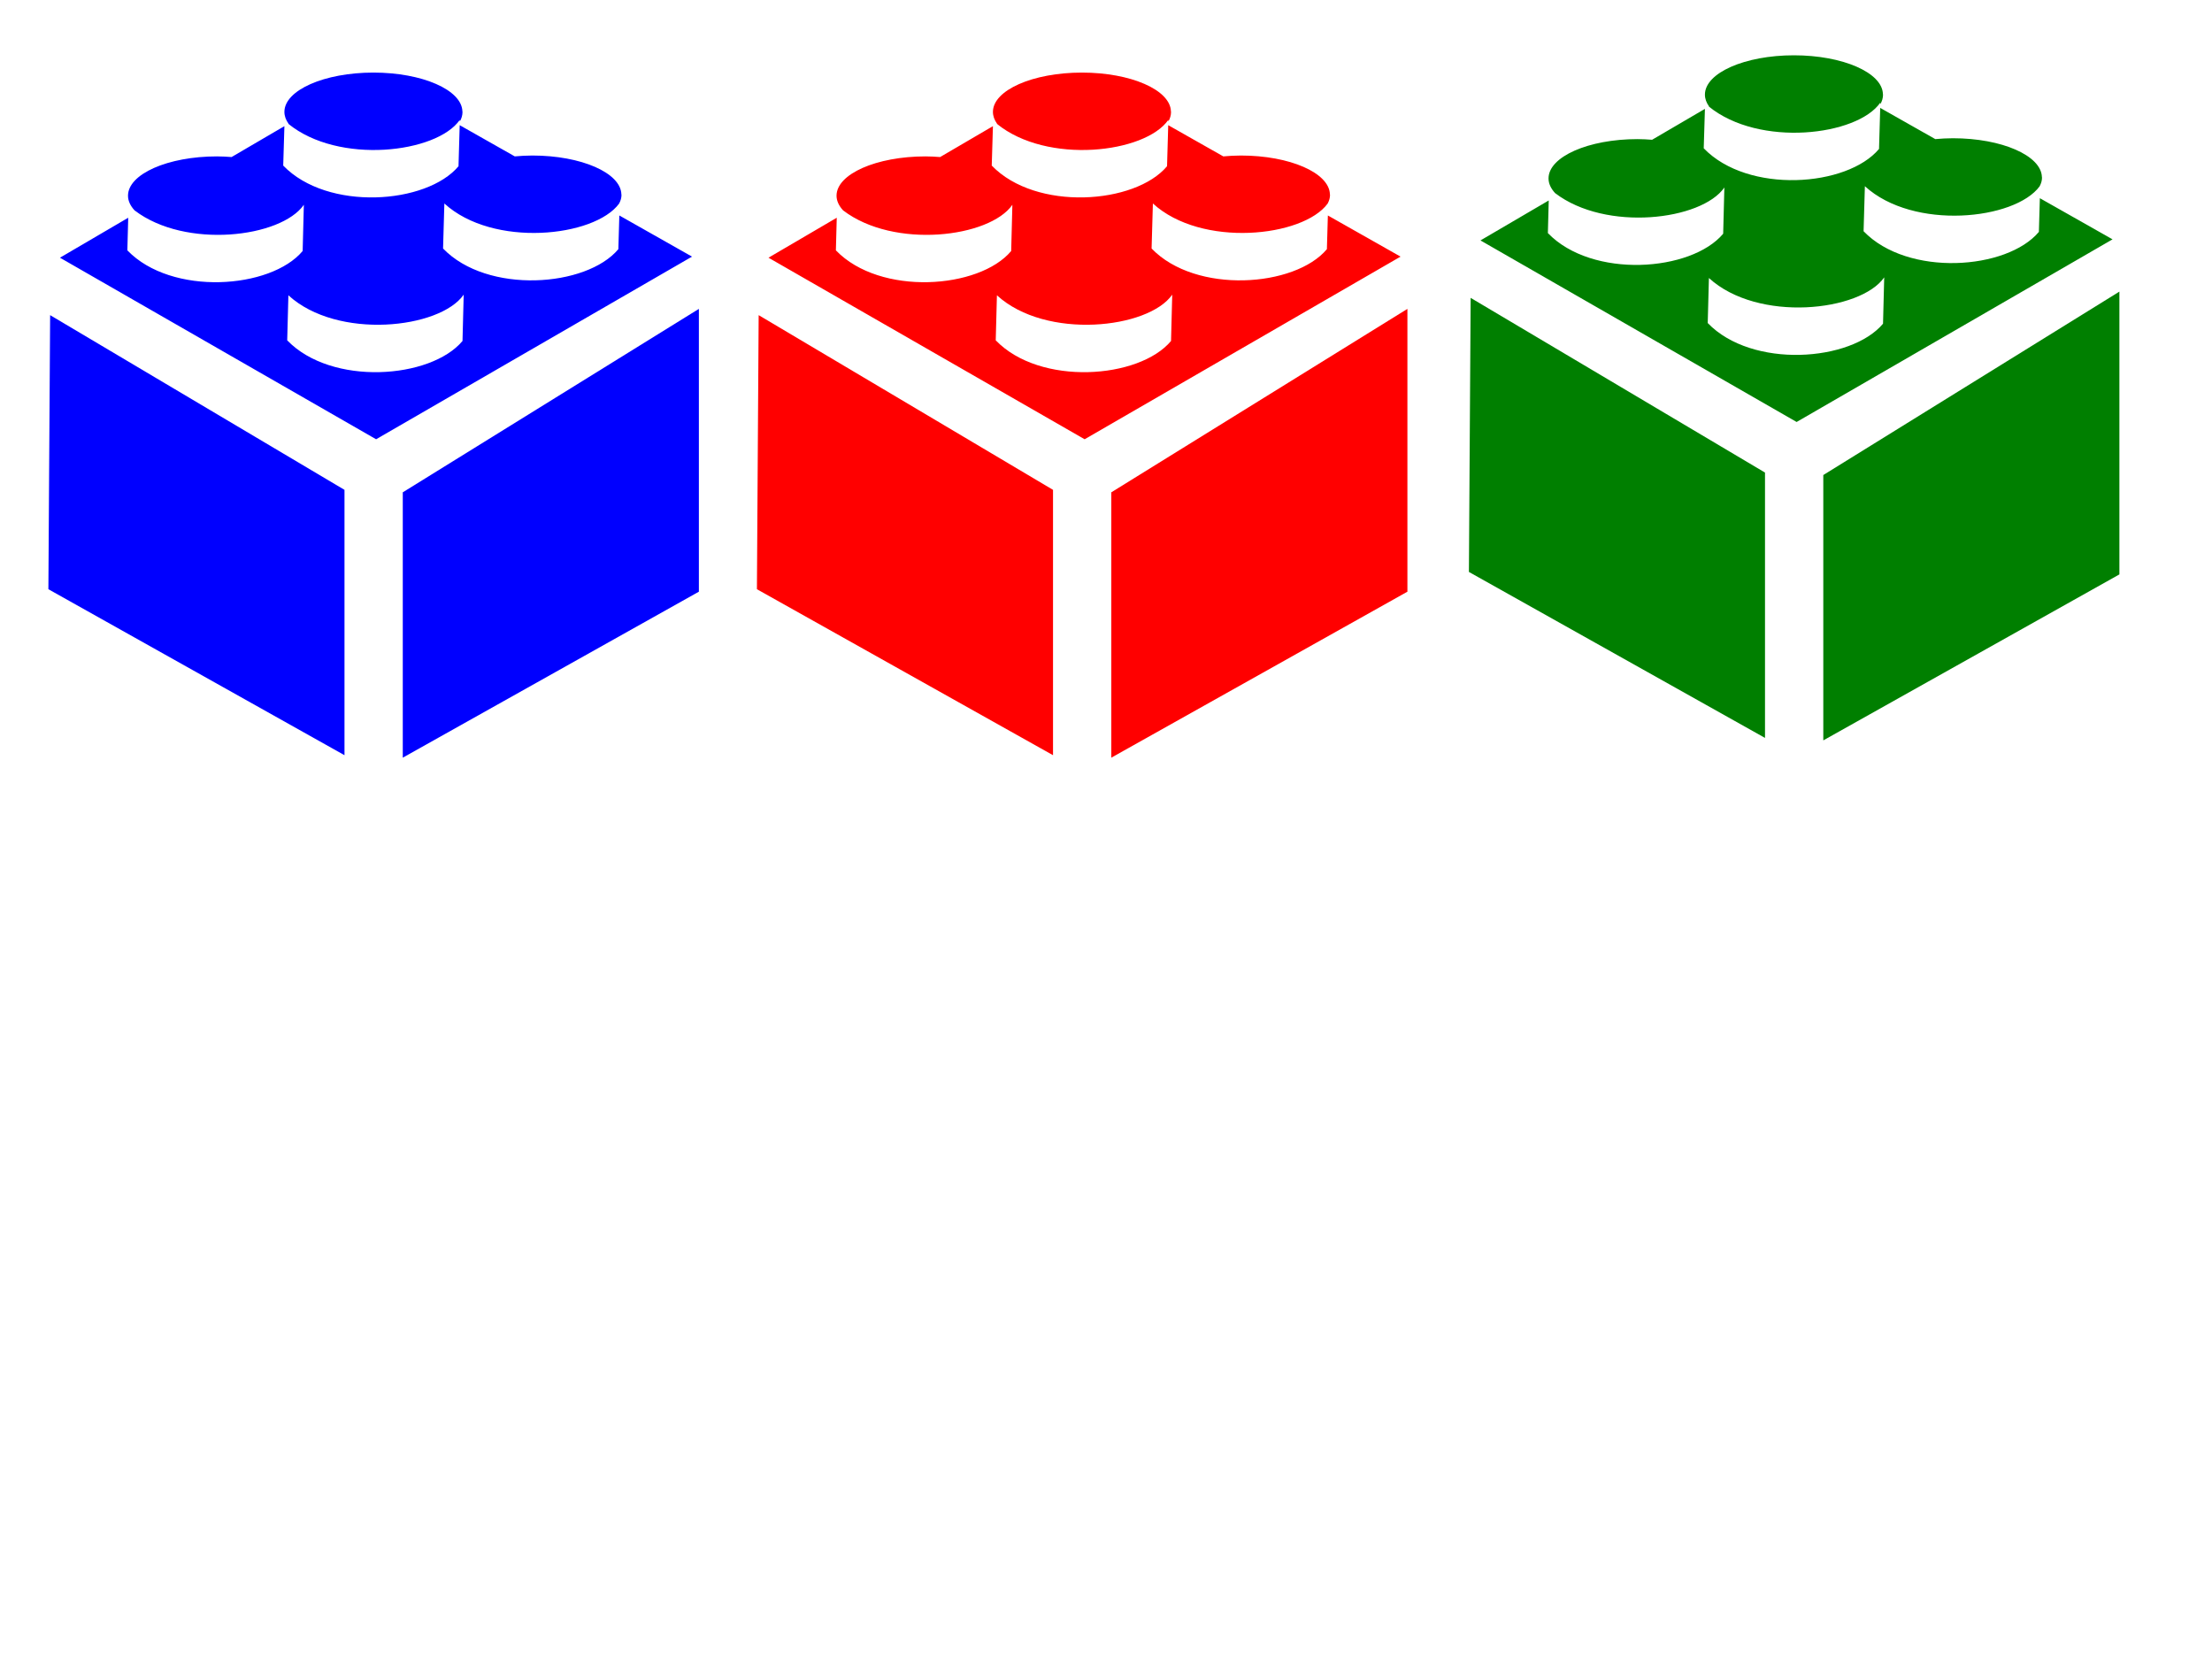
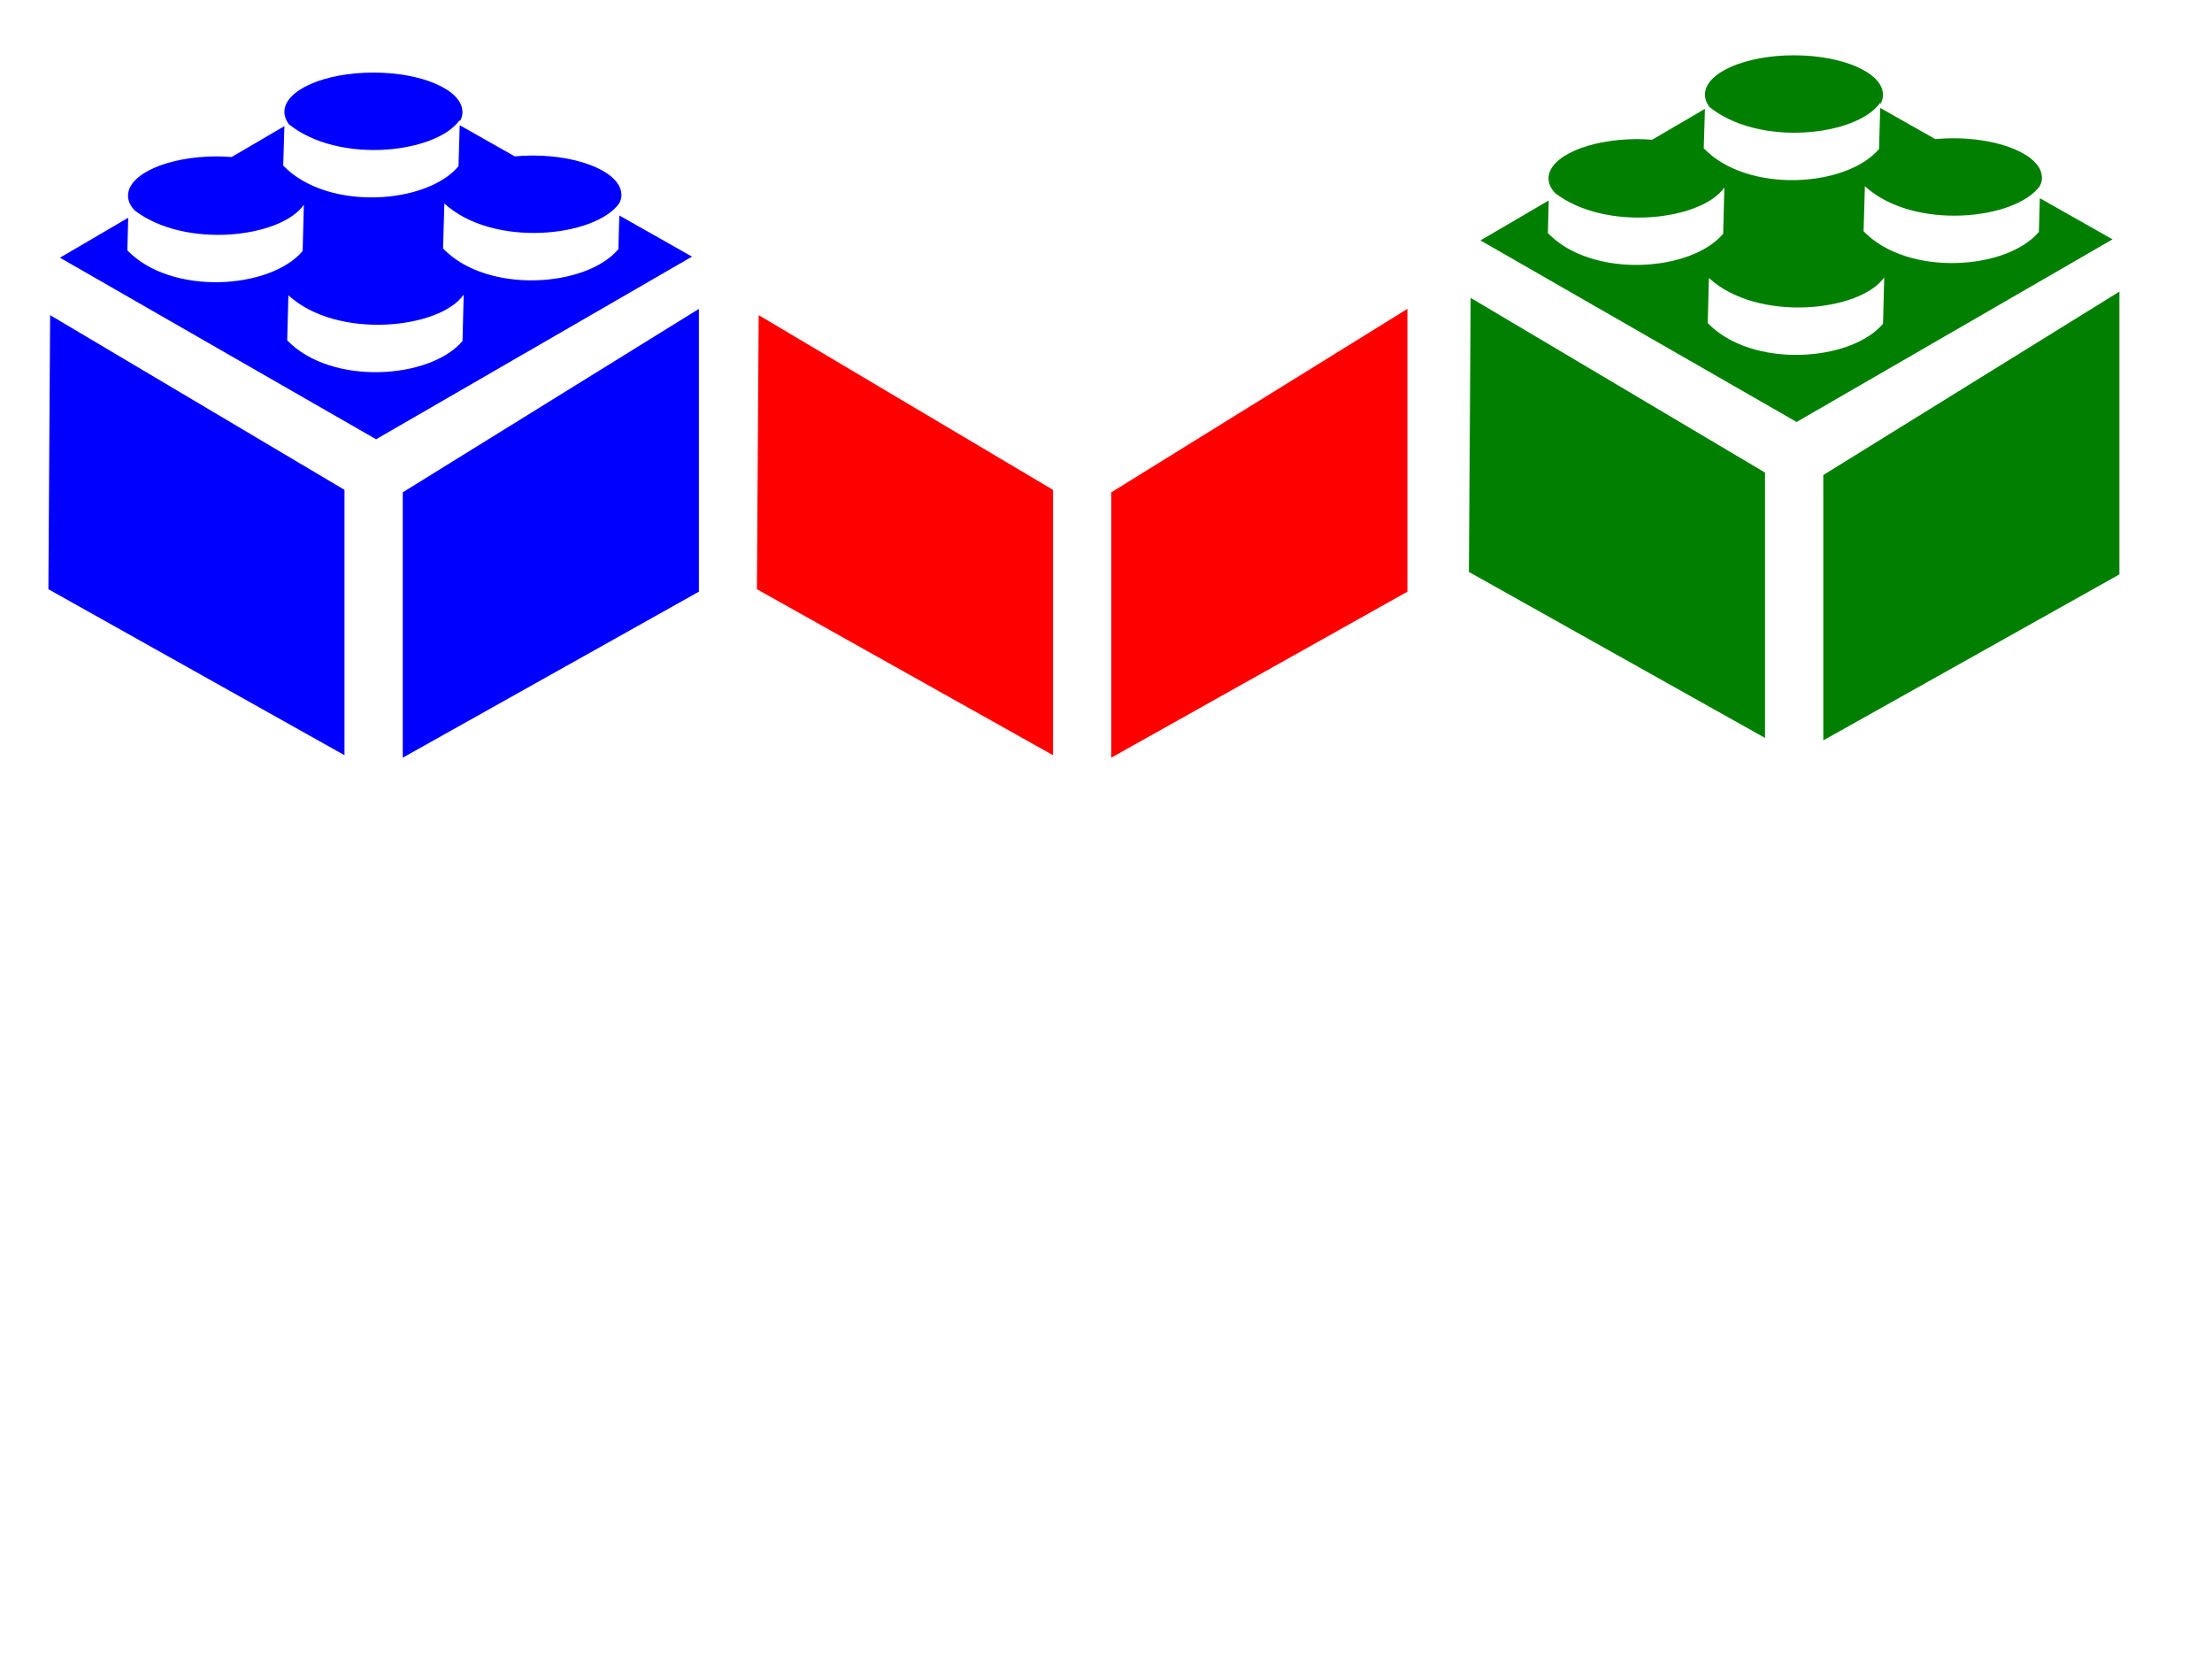
<svg xmlns="http://www.w3.org/2000/svg" width="640" height="480">
  <title>API Icon</title>
  <g>
    <title>Layer 1</title>
    <g id="layer1">
      <g fill="#0072b5" id="g3876">
        <path fill="#0000ff" d="m108.036,21c-14.226,0 -25.75,5.099 -25.75,11.375c0,1.19 0.419,2.329 1.188,3.406l-0.062,0.031c14.543,11.875 42.949,8.511 49.625,-1.125l0,0.469c0.508,-0.886 0.781,-1.826 0.781,-2.781l-0.031,-0.125c-0.144,-6.231 -11.626,-11.25 -25.75,-11.25l-0,0zm24.969,15.219l-0.344,11.875c-9.226,11.012 -37.921,13.086 -50.719,-0.188l0.344,-11.406l-15.281,8.938c-1.375,-0.1 -2.78,-0.188 -4.219,-0.188c-14.226,0 -25.75,5.099 -25.75,11.375c0,1.503 0.697,2.938 1.906,4.25c14.726,11.252 42.393,7.867 48.969,-1.625l-0.344,13.375c-9.226,11.012 -37.921,13.086 -50.719,-0.188l0.25,-9.438l-19.75,11.562l91.469,52.531l91.406,-52.844l-21.031,-11.906l-0.281,9.75c-9.226,11.012 -37.921,13.086 -50.719,-0.188l0.375,-13.031c14.064,12.882 43.44,9.745 50.562,0.031c0.011,-0.021 0.02,-0.041 0.031,-0.062c0.417,-0.794 0.656,-1.613 0.656,-2.469l-0.031,-0.125c-0.144,-6.231 -11.626,-11.25 -25.75,-11.25c-1.746,0 -3.445,0.104 -5.094,0.25l-15.938,-9.031l0,0zm1.156,49.031l-0.344,13.406c-9.226,11.012 -37.921,13.086 -50.719,-0.188l0.344,-13.031c14.167,12.976 43.874,9.693 50.719,-0.188z" id="path3825" />
        <path fill="#0000ff" d="m14.505,91.181l85.166,50.548l0,76.772l-85.671,-48.023l0.505,-79.297z" id="path3805" />
        <path fill="#0000ff" d="m202.207,89.37l-85.671,53.074l0,76.772l85.671,-48.023l0,-81.822z" id="path3805-4" />
      </g>
    </g>
    <g id="svg_1">
      <g id="svg_2" fill="#0072b5">
        <path id="svg_3" fill="#007f00" d="m519.036,16c-14.226,0 -25.75,5.099 -25.75,11.375c0,1.19 0.419,2.329 1.188,3.406l-0.062,0.031c14.543,11.875 42.949,8.511 49.625,-1.125l0,0.469c0.508,-0.886 0.781,-1.826 0.781,-2.781l-0.031,-0.125c-0.144,-6.231 -11.626,-11.25 -25.75,-11.25l0,0zm24.969,15.219l-0.344,11.875c-9.226,11.012 -37.921,13.086 -50.719,-0.188l0.344,-11.406l-15.281,8.938c-1.375,-0.1 -2.78,-0.188 -4.219,-0.188c-14.226,0 -25.75,5.099 -25.75,11.375c0,1.503 0.697,2.938 1.906,4.25c14.726,11.252 42.393,7.867 48.969,-1.625l-0.344,13.375c-9.226,11.012 -37.921,13.086 -50.719,-0.188l0.25,-9.438l-19.75,11.562l91.469,52.531l91.406,-52.844l-21.031,-11.906l-0.281,9.75c-9.226,11.012 -37.921,13.086 -50.719,-0.188l0.375,-13.031c14.064,12.882 43.44,9.745 50.562,0.031c0.011,-0.021 0.02,-0.041 0.031,-0.062c0.417,-0.794 0.656,-1.613 0.656,-2.469l-0.031,-0.125c-0.144,-6.231 -11.626,-11.25 -25.75,-11.25c-1.746,0 -3.445,0.104 -5.094,0.25l-15.938,-9.031l0,0zm1.156,49.031l-0.344,13.406c-9.226,11.012 -37.921,13.086 -50.719,-0.188l0.344,-13.031c14.167,12.976 43.874,9.693 50.719,-0.188z" />
        <path id="svg_4" fill="#007f00" d="m425.505,86.181l85.166,50.548l0,76.772l-85.671,-48.023l0.505,-79.297z" />
        <path id="svg_5" fill="#007f00" d="m613.207,84.37l-85.671,53.074l0,76.772l85.671,-48.023l0,-81.822z" />
      </g>
    </g>
    <g id="svg_6">
      <g id="svg_7" fill="#0072b5">
-         <path id="svg_8" fill="#ff0000" d="m313.036,21c-14.226,0 -25.75,5.099 -25.75,11.375c0,1.19 0.419,2.329 1.188,3.406l-0.062,0.031c14.543,11.875 42.949,8.511 49.625,-1.125l0,0.469c0.508,-0.886 0.781,-1.826 0.781,-2.781l-0.031,-0.125c-0.144,-6.231 -11.626,-11.25 -25.75,-11.25l-0,0zm24.969,15.219l-0.344,11.875c-9.226,11.012 -37.921,13.086 -50.719,-0.188l0.344,-11.406l-15.281,8.938c-1.375,-0.1 -2.78,-0.188 -4.219,-0.188c-14.226,0 -25.75,5.099 -25.75,11.375c0,1.503 0.697,2.938 1.906,4.25c14.726,11.252 42.393,7.867 48.969,-1.625l-0.344,13.375c-9.226,11.012 -37.921,13.086 -50.719,-0.188l0.25,-9.438l-19.75,11.562l91.469,52.531l91.406,-52.844l-21.031,-11.906l-0.281,9.75c-9.226,11.012 -37.921,13.086 -50.719,-0.188l0.375,-13.031c14.064,12.882 43.44,9.745 50.562,0.031c0.011,-0.021 0.02,-0.041 0.031,-0.062c0.417,-0.794 0.656,-1.613 0.656,-2.469l-0.031,-0.125c-0.144,-6.231 -11.626,-11.25 -25.75,-11.25c-1.746,0 -3.445,0.104 -5.094,0.25l-15.938,-9.031l0,0zm1.156,49.031l-0.344,13.406c-9.226,11.012 -37.921,13.086 -50.719,-0.188l0.344,-13.031c14.167,12.976 43.874,9.693 50.719,-0.188z" />
        <path id="svg_9" fill="#ff0000" d="m219.505,91.181l85.166,50.548l0,76.772l-85.671,-48.023l0.505,-79.297z" />
-         <path id="svg_10" fill="#ff0000" d="m407.207,89.37l-85.671,53.074l0,76.772l85.671,-48.023l0,-81.822z" />
+         <path id="svg_10" fill="#ff0000" d="m407.207,89.37l-85.671,53.074l0,76.772l85.671,-48.023l0,-81.822" />
      </g>
    </g>
  </g>
</svg>